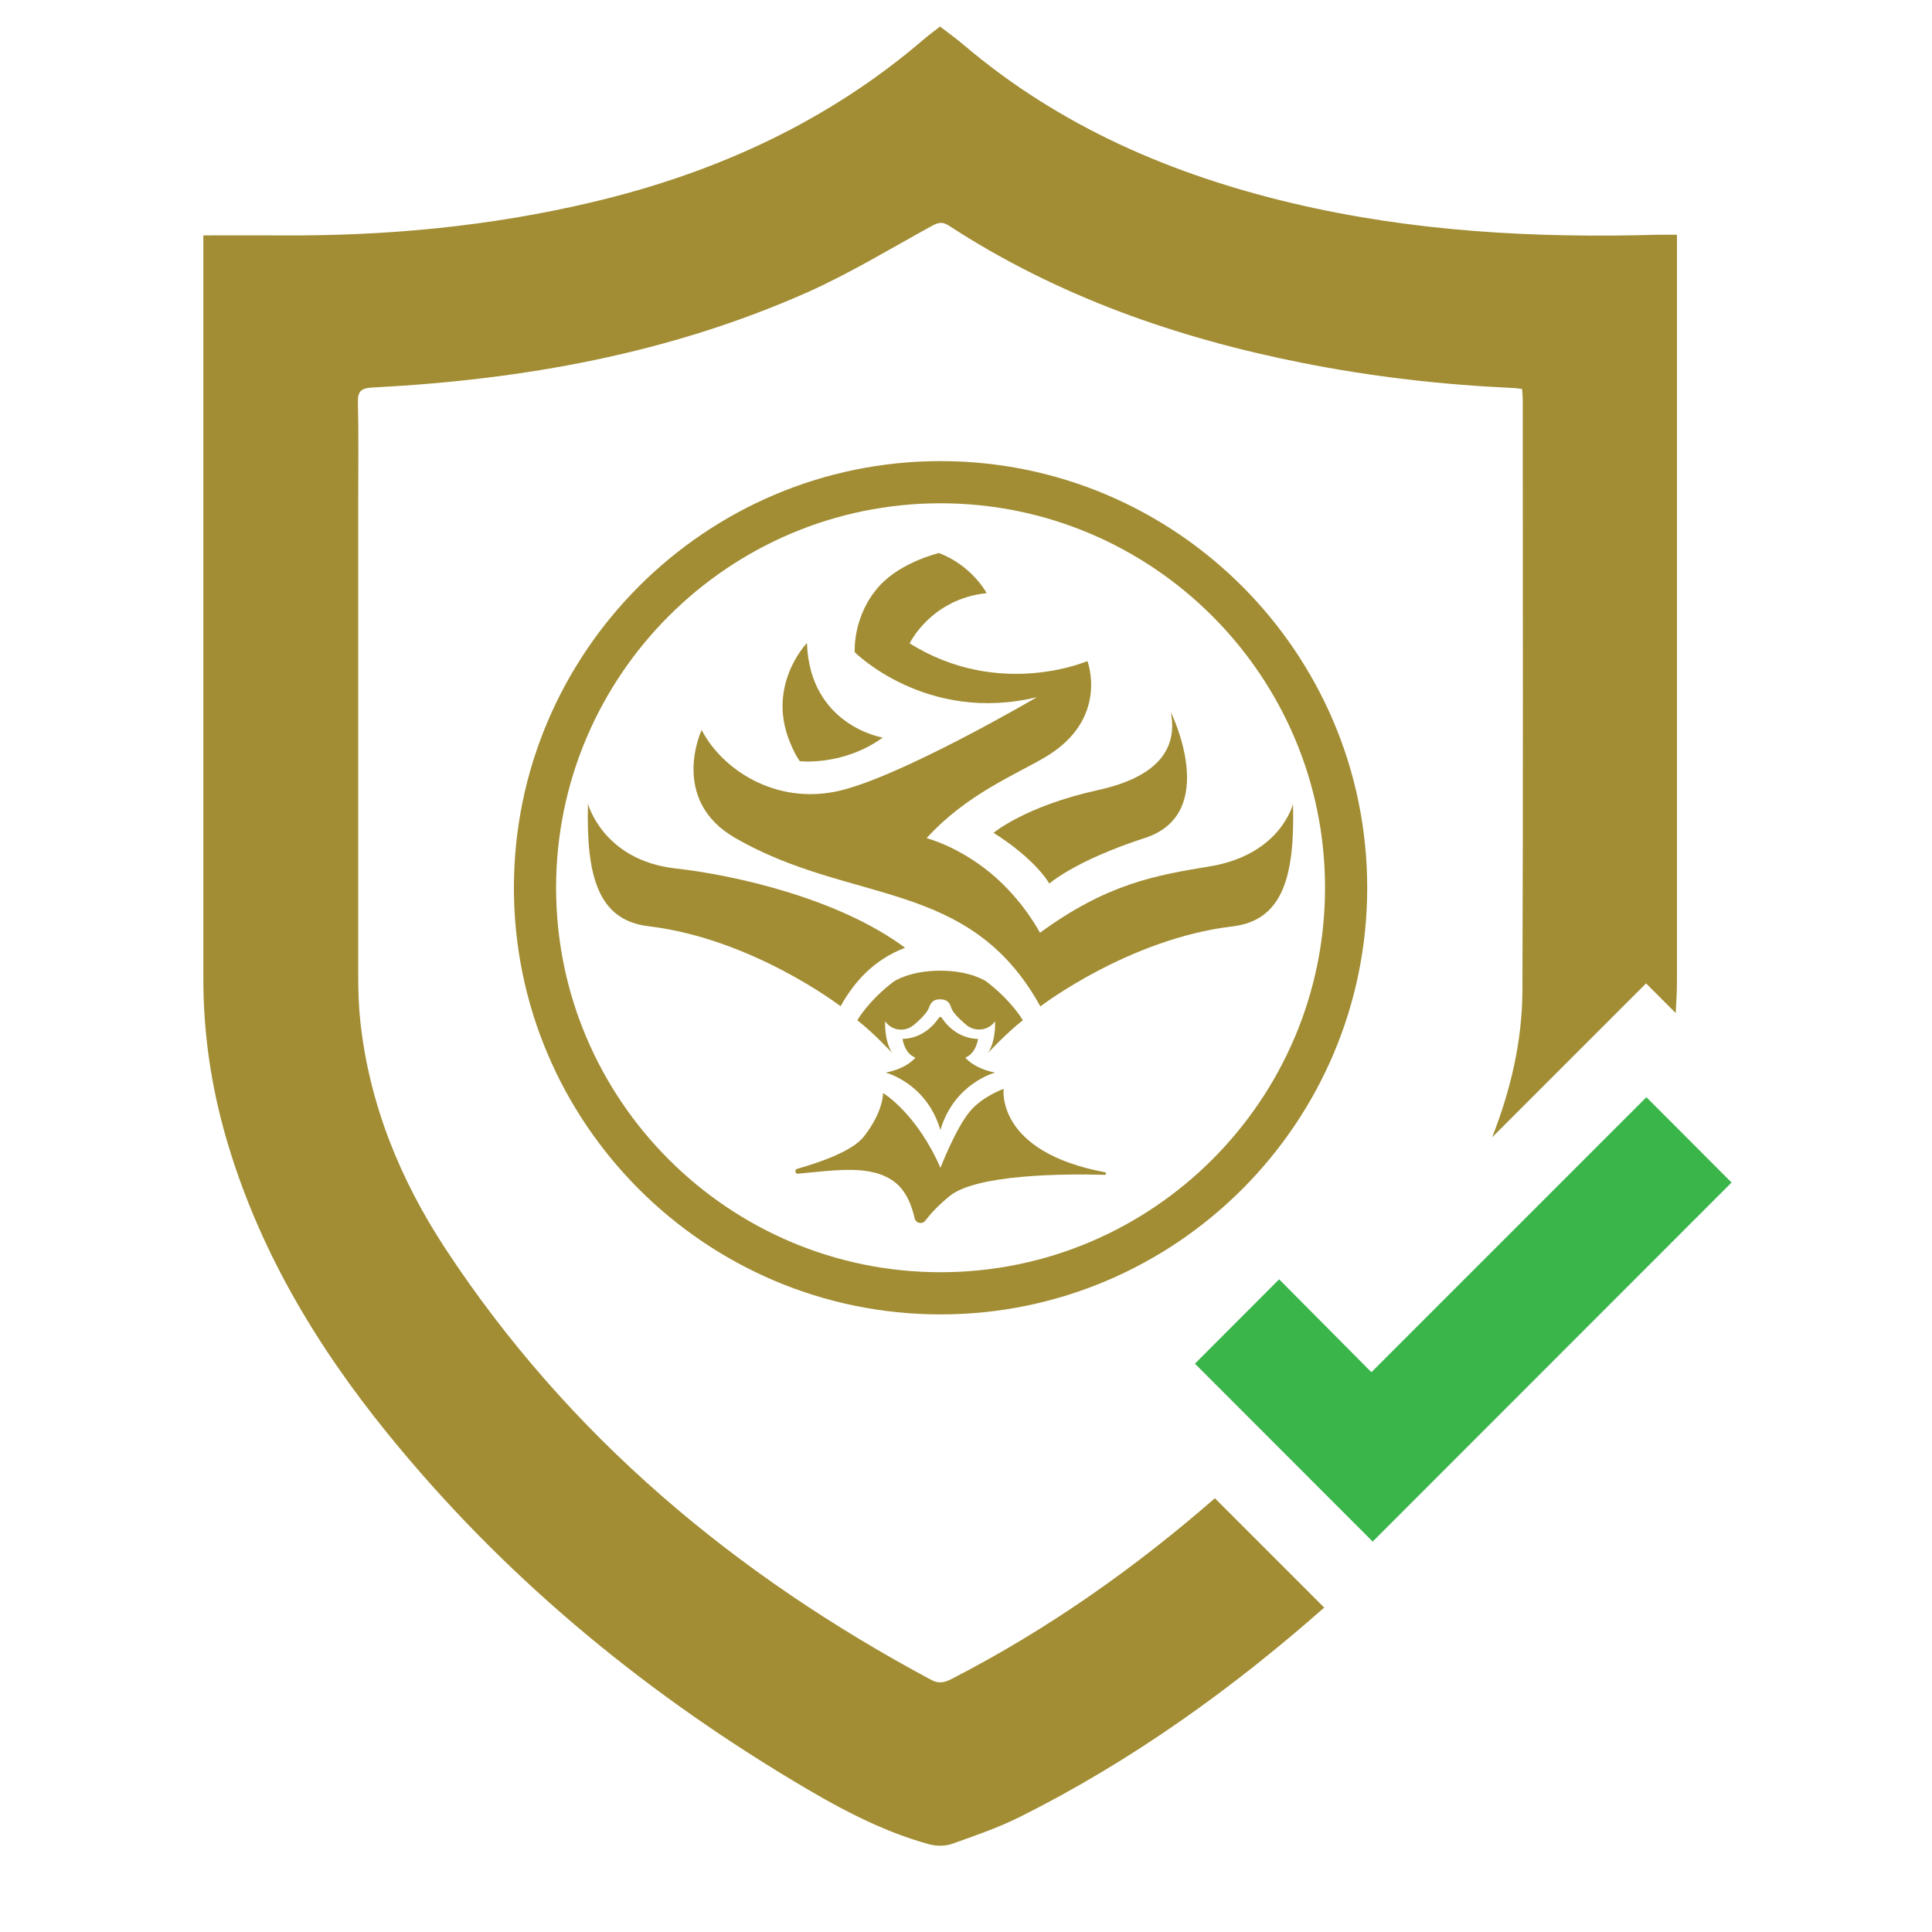
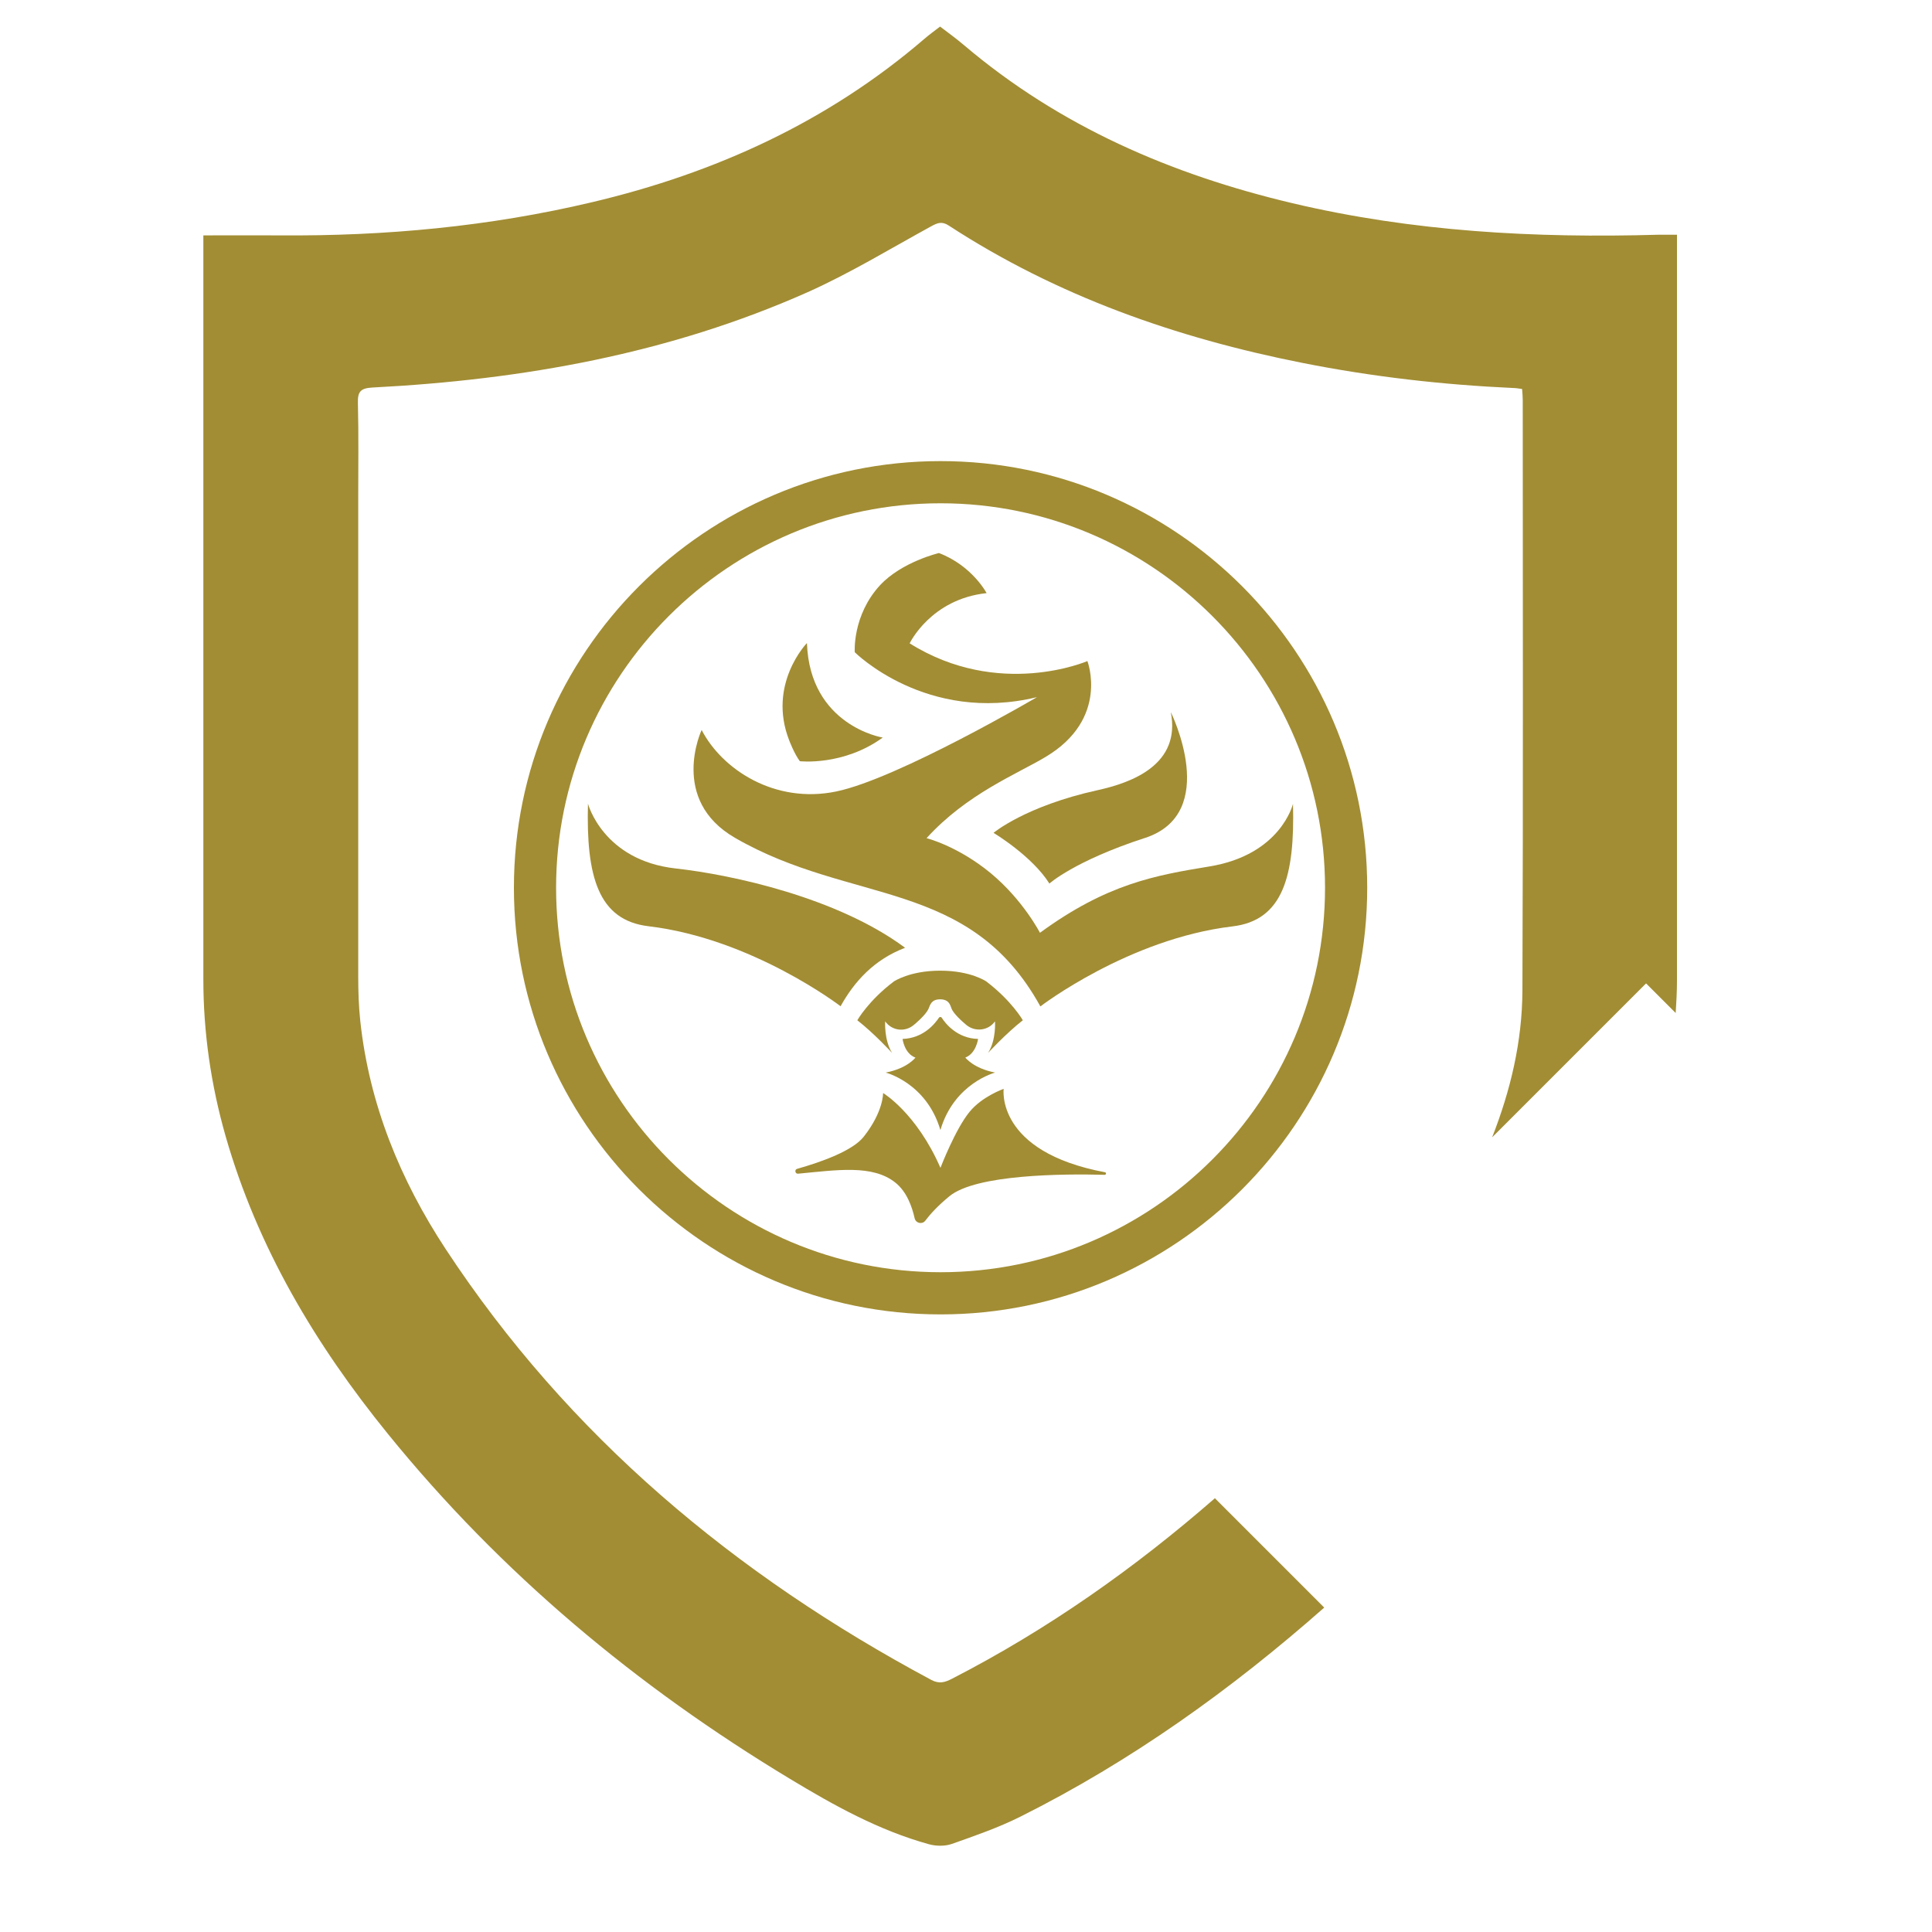
<svg xmlns="http://www.w3.org/2000/svg" version="1.1" viewBox="0 0 120 120">
  <defs>
    <style>
      .cls-1 {
        fill: #39b54a;
      }

      .cls-2 {
        fill: #a28d34;
      }
    </style>
  </defs>
  <g>
    <g id="Layer_1">
      <g>
        <path class="cls-2" d="M58.42,81.64c-14.61,0-26.5-11.89-26.5-26.5s11.89-26.5,26.5-26.5,26.5,11.89,26.5,26.5-11.89,26.5-26.5,26.5ZM58.42,31.26c-13.17,0-23.88,10.71-23.88,23.88s10.71,23.88,23.88,23.88,23.88-10.71,23.88-23.88-10.72-23.88-23.88-23.88Z" />
-         <path class="cls-2" d="M64.59,57.94c4.17-3.05,7.17-3.57,10.51-4.12,4.46-.72,5.21-3.89,5.21-3.89.12,4.5-.63,7.24-3.76,7.61-6.46.77-11.93,4.97-11.93,4.97-4.41-7.99-11.72-6.29-18.95-10.46-4.13-2.37-2.09-6.71-2.09-6.71,1.27,2.45,4.54,4.61,8.36,3.82,3.82-.79,12.47-5.86,12.47-5.86-6.87,1.67-11.32-2.79-11.32-2.79,0,0-.16-2.28,1.57-4.16,1.36-1.46,3.66-2,3.66-2,2.07.79,2.96,2.49,2.96,2.49-3.47.37-4.78,3.12-4.78,3.12,5.56,3.48,11.04,1.1,11.04,1.1,0,0,1.38,3.58-2.59,5.95-1.8,1.08-4.89,2.29-7.4,5.05,0,0,1.93.48,3.98,2.17,2.02,1.67,3.07,3.72,3.07,3.72h0Z" />
+         <path class="cls-2" d="M64.59,57.94c4.17-3.05,7.17-3.57,10.51-4.12,4.46-.72,5.21-3.89,5.21-3.89.12,4.5-.63,7.24-3.76,7.61-6.46.77-11.93,4.97-11.93,4.97-4.41-7.99-11.72-6.29-18.95-10.46-4.13-2.37-2.09-6.71-2.09-6.71,1.27,2.45,4.54,4.61,8.36,3.82,3.82-.79,12.47-5.86,12.47-5.86-6.87,1.67-11.32-2.79-11.32-2.79,0,0-.16-2.28,1.57-4.16,1.36-1.46,3.66-2,3.66-2,2.07.79,2.96,2.49,2.96,2.49-3.47.37-4.78,3.12-4.78,3.12,5.56,3.48,11.04,1.1,11.04,1.1,0,0,1.38,3.58-2.59,5.95-1.8,1.08-4.89,2.29-7.4,5.05,0,0,1.93.48,3.98,2.17,2.02,1.67,3.07,3.72,3.07,3.72h0" />
        <path class="cls-2" d="M54.82,45.81s-4.52-.73-4.7-5.87c0,0-2.47,2.55-1.1,6.05,0,0,.32.84.66,1.29,0,0,2.7.31,5.15-1.47Z" />
        <path class="cls-2" d="M71.11,52.05c4.73-1.54,1.61-7.82,1.61-7.82.64,3.25-2.4,4.38-4.55,4.85-4.49.99-6.46,2.65-6.46,2.65,0,0,2.39,1.43,3.47,3.15,0,0,1.54-1.4,5.92-2.83h0Z" />
        <path class="cls-2" d="M56.22,58.87c-4.2-3.12-10.74-4.54-14.27-4.93-4.5-.51-5.43-4.02-5.43-4.02-.12,4.5.63,7.24,3.76,7.61,6.46.77,11.93,4.97,11.93,4.97.85-1.53,2.07-2.89,4-3.63Z" />
        <path class="cls-2" d="M58.39,62.07c-.55,0-.62.36-.71.57s-.36.55-.92,1.02-1.36.36-1.77-.21c0,0,0-.01-.01-.02,0,0-.08,1.16.43,1.97,0,0-1.11-1.21-2.16-2.03,0,0,.69-1.22,2.27-2.41,0,0,.98-.67,2.88-.67s2.86.67,2.86.67c1.58,1.2,2.27,2.41,2.27,2.41-1.05.82-2.16,2.03-2.16,2.03.52-.81.43-1.97.43-1.97,0,0,0,.01-.01.02-.41.57-1.23.66-1.77.21s-.84-.81-.92-1.02-.15-.57-.71-.57" />
        <path class="cls-2" d="M59.95,65.69c.68-.25.8-1.16.8-1.16-1.3-.03-2.03-.96-2.26-1.32-.04-.06-.13-.06-.17,0-.24.36-.96,1.28-2.26,1.32,0,0,.11.91.8,1.16,0,0-.5.67-1.85.93,0,0,2.54.64,3.4,3.57.86-2.92,3.4-3.57,3.4-3.57-1.35-.26-1.85-.93-1.85-.93h0Z" />
        <path class="cls-2" d="M58.42,72.52s.92-2.39,1.8-3.46c.78-.96,2.12-1.43,2.12-1.43,0,0-.53,3.9,6.29,5.18.1.02.08.16-.02.16-2.58-.07-7.99-.03-9.64,1.33-.72.59-1.19,1.11-1.5,1.52-.19.25-.59.16-.66-.15-.16-.72-.49-1.65-1.19-2.21-1.43-1.15-3.66-.78-6.05-.56-.18.02-.24-.25-.06-.3,1.55-.44,3.46-1.13,4.14-2,1.23-1.56,1.2-2.71,1.2-2.71,0,0,2.07,1.23,3.56,4.64h.01Z" />
      </g>
      <path class="cls-2" d="M75.48,93.04c-5,4.36-10.4,8.17-16.35,11.23-.43.22-.79.34-1.29.07-12.19-6.52-22.52-15.14-30.16-26.76-2.82-4.29-4.74-8.98-5.3-14.14-.1-.93-.13-1.86-.13-2.8,0-9.88,0-19.76,0-29.64,0-2,.03-3.99-.02-5.99-.02-.7.19-.9.9-.94,9.34-.48,18.44-2.1,27.03-5.92,2.64-1.18,5.13-2.7,7.67-4.09.4-.22.67-.33,1.1-.05,6.72,4.38,14.14,6.98,21.96,8.53,4.33.86,8.7,1.36,13.11,1.56.15,0,.3.03.54.06.02.28.04.48.04.69,0,12.22.03,24.43-.02,36.65-.01,3.2-.74,6.23-1.88,9.14l9.56-9.56,1.84,1.84c.04-.66.08-1.32.08-2,0-15.15,0-30.3,0-45.44v-.9c-.46,0-.81,0-1.17,0-7.65.22-15.24-.19-22.72-1.96-7.52-1.78-14.45-4.77-20.4-9.82-.47-.4-.97-.76-1.48-1.15-.35.27-.67.5-.96.75-6.01,5.17-13,8.35-20.66,10.16-6.37,1.51-12.83,2.11-19.37,2.06-1.55-.01-3.11,0-4.77,0v.82c0,15.12,0,30.25,0,45.37,0,3.31.47,6.56,1.38,9.75,1.98,6.92,5.59,12.97,10.09,18.51,7.02,8.65,15.45,15.68,24.97,21.42,2.73,1.65,5.52,3.2,8.63,4.06.44.12.99.13,1.42-.02,1.44-.51,2.89-1.01,4.25-1.69,6.9-3.45,13.12-7.91,18.88-12.99l-6.8-6.8Z" />
-       <path class="cls-1" d="M85.26,95.75c-3.67-3.67-7.37-7.38-11.04-11.05,1.7-1.71,3.45-3.46,5.23-5.24,1.9,1.91,3.82,3.85,5.73,5.77,5.73-5.73,11.42-11.42,17.08-17.08,1.84,1.84,3.59,3.59,5.29,5.3-7.42,7.42-14.87,14.88-22.29,22.3Z" />
    </g>
  </g>
</svg>